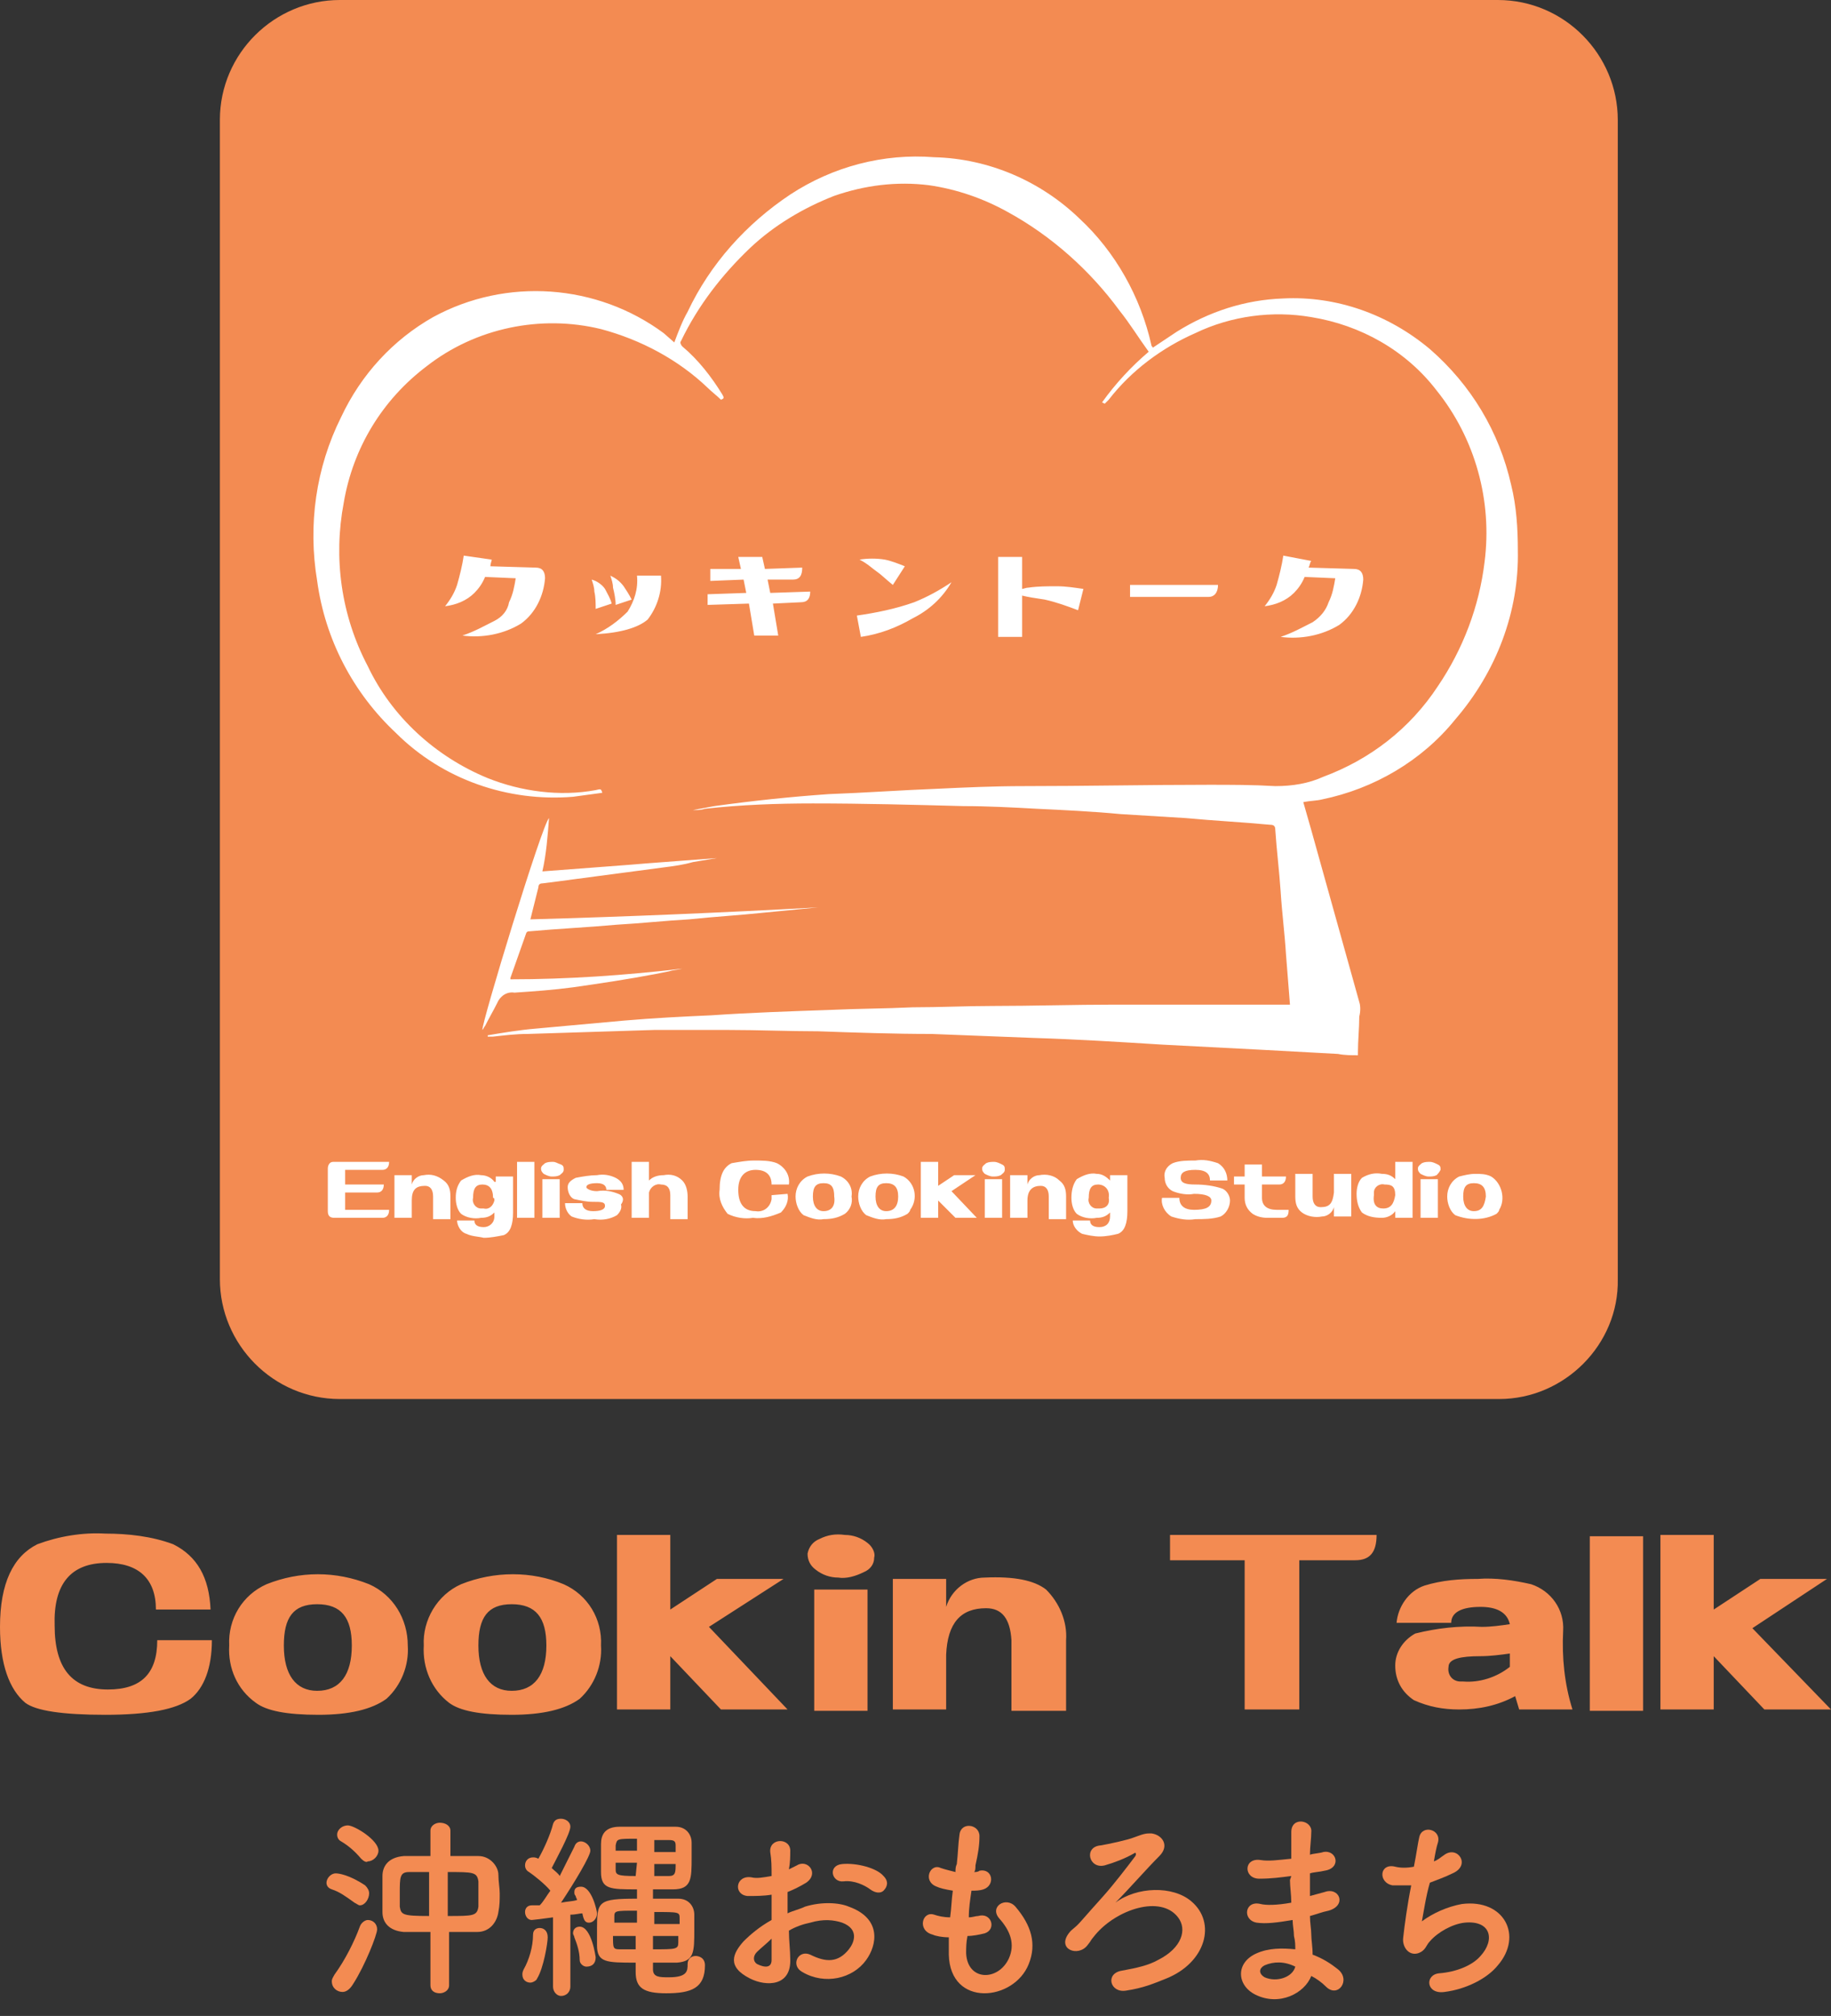
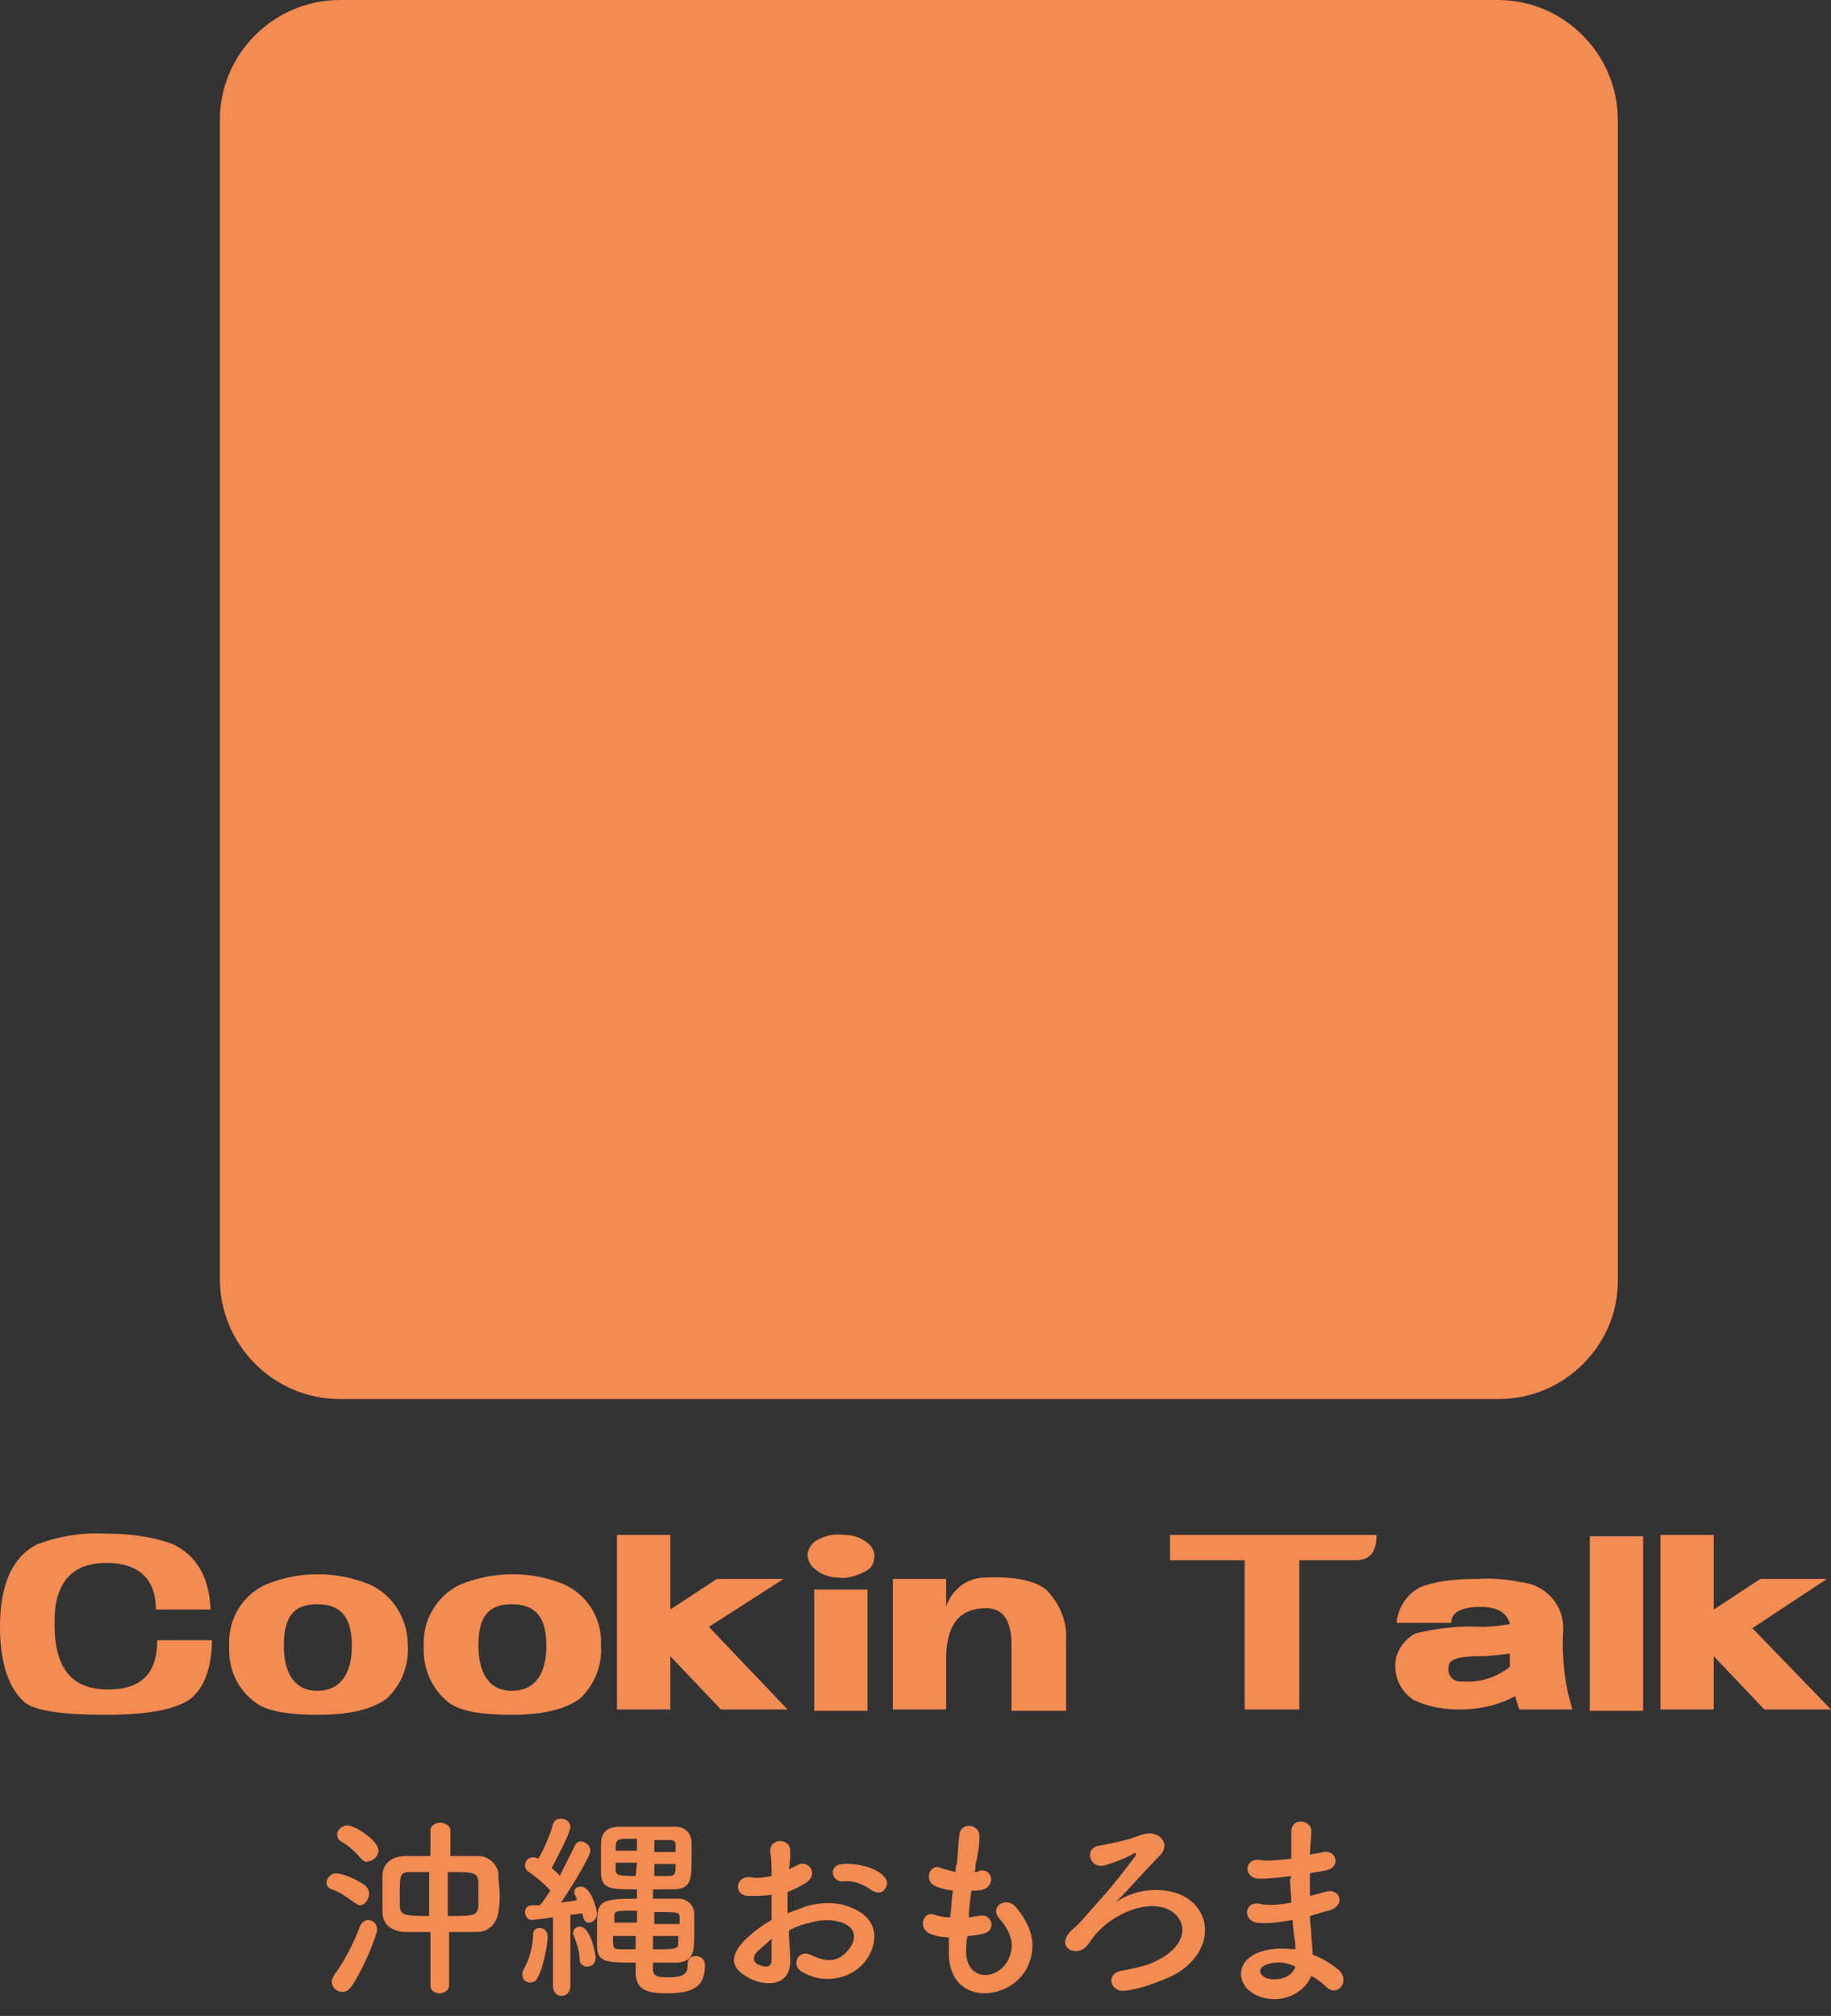
<svg xmlns="http://www.w3.org/2000/svg" version="1.1" id="レイヤー_1" x="0px" y="0px" viewBox="0 0 137.4 151.3" style="enable-background:new 0 0 137.4 151.3;" xml:space="preserve">
  <rect x="0" y="0" width="137.4" height="151.3" fill="#333333" stroke="none" />
  <style type="text/css">
	.st0{fill:#F38B52;}
	.st1{fill:#FFFFFF;}
</style>
  <path class="st0" d="M112.5,105h-87c-5,0-9-4.1-9-9V9c0-5,4.1-9,9-9h86.9c5,0,9,4.1,9,9v87C121.5,100.9,117.4,105,112.5,105z" />
-   <path class="st1" d="M36.2,77.3c0.1-0.1,0.1-0.2,0.2-0.3c0.3-0.6,0.6-1.1,0.9-1.7c0.2-0.5,0.7-0.9,1.3-0.8c1.5-0.1,2.9-0.2,4.4-0.4  c2.1-0.3,4.1-0.6,6.2-1l1-0.2c0.3-0.1,0.6-0.1,1-0.2c-4.3,0.5-8.6,0.8-12.9,0.8c0-0.1,0-0.1,0-0.1l1.2-3.4c0.1-0.1,0.1-0.1,0.2-0.1  c2.2-0.2,4.4-0.3,6.6-0.5c1.8-0.1,3.6-0.3,5.4-0.4c1.9-0.2,3.7-0.3,5.6-0.5l4.1-0.4C54.2,68.5,47,68.8,39.8,69  c0.2-0.8,0.4-1.6,0.6-2.4c0-0.2,0.1-0.3,0.3-0.3c0.8-0.1,1.6-0.2,2.3-0.3l6.8-0.9c0.8-0.1,1.5-0.2,2.2-0.4l1.8-0.3l-5.3,0.4  l-1.2,0.1l-6.6,0.5c0.3-1.3,0.4-2.7,0.5-4C40.7,61.8,36.1,76.9,36.2,77.3z M113.9,41.3c0-1.6-0.1-3.3-0.5-4.9c-0.9-4-3-7.5-6.1-10.2  c-3.1-2.6-7-4-11-3.8c-2.9,0.1-5.6,1-8,2.5c-0.6,0.4-1.2,0.8-1.8,1.2c0-0.1-0.1-0.1-0.1-0.2c-0.8-3.6-2.7-7-5.4-9.5  c-2.9-2.8-6.8-4.5-10.9-4.6c-3.8-0.3-7.6,0.7-10.8,2.8c-3.3,2.2-6,5.2-7.7,8.8c-0.4,0.7-0.7,1.5-1,2.3L49.8,25  c-5-3.7-11.8-4.2-17.3-1.2c-3,1.7-5.4,4.3-6.9,7.5c-1.9,3.8-2.5,8.1-1.8,12.3C24.4,48,26.5,52,29.7,55c3.5,3.5,8.4,5.2,13.3,4.8  c0.7-0.1,1.5-0.2,2.2-0.3c-0.1-0.3-0.1-0.3-0.5-0.2c-2.7,0.5-5.6,0.1-8.1-0.9c-3.9-1.6-7.2-4.6-9-8.4c-2-3.8-2.6-8.1-1.8-12.3  c0.7-4.1,2.9-7.7,6.2-10.2c3.7-2.9,8.6-3.9,13.1-2.8c3,0.8,5.8,2.3,8,4.4c0.3,0.3,0.7,0.6,1,0.9c0.3-0.1,0.2-0.2,0.1-0.4  c-0.8-1.3-1.8-2.6-3-3.6l0,0c-0.1-0.1-0.2-0.3-0.1-0.4c1.3-2.7,3.1-5,5.2-7c1.8-1.7,4-3,6.3-3.9c2.3-0.8,4.7-1.1,7.1-0.8  c2.1,0.3,4.1,1,5.9,2c3.3,1.8,6.2,4.4,8.4,7.4c0.8,1,1.4,2,2.2,3.1c-1.3,1.1-2.5,2.4-3.5,3.8l0.2,0.1l0.1-0.1l0.2-0.2  c1.7-2.2,4-3.9,6.5-5c2.7-1.3,5.8-1.7,8.7-1.2c3.7,0.6,7.1,2.5,9.4,5.5c2.9,3.6,4.2,8.3,3.6,12.9c-0.4,3.3-1.6,6.5-3.5,9.3  c-2.1,3.2-5.1,5.5-8.6,6.8C98.2,58.8,97,59,95.7,59c-1.7-0.1-3.3-0.1-5-0.1c-4.6,0-9.2,0.1-13.9,0.1c-2.2,0-4.4,0.1-6.5,0.2  c-2.6,0.1-5.4,0.3-8.1,0.4c-2.9,0.2-5.7,0.5-8.6,0.9c-0.5,0.1-1.1,0.2-1.6,0.3c0.3,0,0.6,0,0.9-0.1c2.7-0.3,5.4-0.4,8.1-0.4  c3.8,0,7.5,0.1,11.3,0.2c1.8,0,3.7,0.1,5.5,0.2c2.1,0.1,4.2,0.2,6.3,0.4c1.6,0.1,3.3,0.2,4.9,0.3c2.1,0.2,4.2,0.3,6.3,0.5  c0.3,0,0.4,0.1,0.4,0.4c0.1,1.5,0.3,3.1,0.4,4.6c0.1,1.6,0.3,3.1,0.4,4.7c0.1,1.2,0.2,2.5,0.3,3.8h-0.3c-4.3,0-8.5,0-12.8,0  c-3.1,0-6.2,0.1-9.2,0.1c-2,0-3.9,0.1-6,0.1c-2.1,0.1-4.2,0.1-6.3,0.2c-2.9,0.1-5.9,0.2-8.8,0.4c-2.2,0.1-4.3,0.2-6.6,0.4  c-2.2,0.2-4.4,0.4-6.6,0.6c-1.2,0.1-2.4,0.3-3.6,0.5c0,0.1,0,0.1,0,0.1H37c0.9-0.1,1.7-0.2,2.6-0.2c3.2-0.1,6.3-0.2,9.5-0.3h5.5  c2.3,0,4.6,0.1,6.8,0.1c2.8,0.1,5.7,0.2,8.5,0.2c2.6,0.1,5.1,0.2,7.7,0.3c3.2,0.1,6.4,0.3,9.6,0.5l7.7,0.4l5.5,0.3  c0.5,0.1,1,0.1,1.5,0.1V79c0-0.9,0.1-1.8,0.1-2.7c0.1-0.4,0.1-0.8,0-1.1c-1.2-4.3-2.4-8.6-3.6-12.9c-0.2-0.7-0.4-1.4-0.6-2.1  c0.5-0.1,1-0.1,1.4-0.2c3.9-0.8,7.5-2.9,10-6C112.3,50.4,114,45.9,113.9,41.3z M37.1,46.6c-0.8,0.4-1.5,0.8-2.4,1.1  c1.5,0.2,3.1-0.1,4.4-0.9c1.1-0.8,1.7-2.1,1.8-3.4c0-0.5-0.2-0.8-0.7-0.8l-3.4-0.1c0-0.2,0.1-0.4,0.1-0.5l-2.1-0.3  c-0.1,0.7-0.3,1.5-0.5,2.2c-0.2,0.6-0.5,1.1-0.9,1.6c0.8-0.1,1.6-0.4,2.2-1c0.3-0.3,0.6-0.7,0.8-1.2l2.3,0.1  c-0.1,0.6-0.2,1.2-0.5,1.8C38.1,45.8,37.7,46.3,37.1,46.6z M44.4,43.5c0.1,0.3,0.2,0.6,0.2,0.9c0.1,0.4,0.1,0.9,0.1,1.3l1.2-0.4  c-0.1-0.4-0.3-0.7-0.5-1.1C45.2,43.9,44.8,43.6,44.4,43.5z M47.4,45L47.4,45L47.4,45L47.4,45z M49.6,43.2h-1.8  c0.1,1-0.2,1.9-0.7,2.7c-0.7,0.7-1.5,1.3-2.4,1.7c1.9-0.1,3.2-0.5,3.9-1.1C49.3,45.6,49.7,44.4,49.6,43.2z M46.2,45.4l1.2-0.4  c-0.2-0.4-0.4-0.7-0.6-1c-0.3-0.4-0.6-0.6-1-0.8c0.1,0.3,0.2,0.6,0.2,0.9C46.1,44.5,46.2,45,46.2,45.4z M53.1,45.4l3.1-0.1l0.4,2.4  h1.8L58,45.3l2.1-0.1c0.5,0,0.7-0.3,0.7-0.8l-3,0.1l-0.2-1h1.9c0.5,0,0.7-0.3,0.7-0.9l-2.8,0.1l-0.2-0.9h-1.8l0.2,0.9h-2.3v0.9  l2.5-0.1l0.2,1l-2.9,0.1C53.1,44.6,53.1,45.4,53.1,45.4z M67.9,42.5c-0.5-0.2-1-0.4-1.5-0.5c-0.6-0.1-1.3-0.1-1.9,0  c0.6,0.3,1,0.7,1.3,0.9s0.7,0.6,1.2,1L67.9,42.5z M64.6,47.8c1.4-0.2,2.7-0.7,3.9-1.4c1.2-0.6,2.2-1.5,2.9-2.7  c-0.9,0.6-1.8,1.1-2.8,1.5c-1.4,0.5-2.9,0.8-4.3,1L64.6,47.8z M74.9,41.8v6h1.8v-3.1c0.4,0.1,1,0.2,1.7,0.3c0.9,0.2,1.7,0.5,2.5,0.8  l0.4-1.6c-0.7-0.1-1.3-0.2-2-0.2s-1.4,0-2.1,0.1c-0.2,0-0.4,0.1-0.5,0.1v-2.4C76.7,41.8,74.9,41.8,74.9,41.8z M91.4,43.9h-6.6v0.9  h5.9C91.1,44.8,91.4,44.5,91.4,43.9z M96.3,41.7c-0.1,0.7-0.3,1.5-0.5,2.2c-0.2,0.6-0.5,1.1-0.9,1.6c0.8-0.1,1.6-0.4,2.2-1  c0.3-0.3,0.6-0.7,0.8-1.2l2.3,0.1c-0.1,0.6-0.2,1.2-0.5,1.8c-0.2,0.6-0.6,1.1-1.2,1.5c-0.8,0.4-1.5,0.8-2.4,1.1  c1.5,0.2,3.1-0.1,4.4-0.9c1.1-0.8,1.7-2.1,1.8-3.4c0-0.5-0.2-0.8-0.7-0.8l-3.4-0.1c0.1-0.2,0.1-0.4,0.2-0.5L96.3,41.7z M28.7,87.8  c0.3,0,0.5-0.2,0.5-0.6h-4.1H25c-0.3,0-0.4,0.3-0.4,0.5v3.2c0,0.4,0.2,0.5,0.5,0.5h3.6c0.3,0,0.5-0.2,0.5-0.6h-3.3v-1.3h2.4  c0.3,0,0.5-0.2,0.5-0.6h-2.9v-1.1H28.7z M31.8,88.2c-0.4,0-0.8,0.3-0.9,0.7v-0.7h-1.3v3.2h1.3v-1.3c0-0.8,0.3-1.1,1-1.1  c0.4,0,0.6,0.3,0.6,0.8v1.7h1.3v-1.7c0-0.5-0.1-0.9-0.5-1.2C32.8,88.2,32.3,88.1,31.8,88.2z M37.1,88.7c-0.2-0.3-0.6-0.5-1-0.5  c-0.5-0.1-1,0.1-1.5,0.4c-0.3,0.4-0.4,0.8-0.4,1.3c0,0.4,0.1,0.9,0.4,1.2c0.4,0.3,1,0.4,1.5,0.3c0.4,0,0.7-0.1,1-0.4v0.3  c0,0.5-0.4,0.8-0.8,0.8c-0.5,0-0.7-0.2-0.7-0.5h-1.3c0,0.4,0.3,0.9,0.7,1c0.4,0.2,0.9,0.2,1.3,0.3c0.5,0,1-0.1,1.5-0.2  c0.5-0.2,0.7-0.8,0.7-1.7v-2.7h-1.3v0.4H37.1z M37.1,90.1c-0.1,0.4-0.4,0.7-0.8,0.6c-0.1,0-0.1,0-0.2,0c-0.4,0-0.7-0.4-0.6-0.8  c0-0.7,0.2-1,0.7-1s0.8,0.3,0.8,1C37.1,89.9,37.1,90,37.1,90.1z M38.8,91.4h1.3v-4.2h-1.3V91.4z M41.5,87.2c-0.2,0-0.4,0-0.6,0.1  c-0.1,0.1-0.3,0.2-0.3,0.4c0,0.2,0.1,0.3,0.2,0.4c0.2,0.1,0.4,0.2,0.6,0.2c0.2,0,0.4,0,0.6-0.1c0.1-0.1,0.3-0.2,0.3-0.4  c0-0.2,0-0.3-0.2-0.4C41.8,87.3,41.7,87.2,41.5,87.2z M40.7,91.4H42v-2.9h-1.3V91.4z M46.4,89.6c-0.5-0.2-1-0.3-1.6-0.2  c-0.5,0-0.8-0.2-0.8-0.3c0-0.2,0.3-0.3,0.8-0.3s0.7,0.2,0.7,0.5h1.3c0-0.4-0.2-0.7-0.6-0.9c-0.4-0.2-0.9-0.3-1.4-0.2  c-0.5,0-1.1,0.1-1.6,0.2c-0.4,0.2-0.6,0.4-0.6,0.7c0,0.4,0.2,0.8,0.5,0.9c0.5,0.1,0.9,0.2,1.4,0.2c0.6,0,0.9,0,0.9,0.3  s-0.4,0.4-0.9,0.4s-0.8-0.2-0.8-0.6h-1.3c0,0.4,0.2,0.8,0.5,1c0.5,0.2,1.1,0.3,1.7,0.2c0.6,0.1,1.2,0,1.7-0.3  c0.2-0.2,0.4-0.5,0.3-0.8C46.9,90,46.7,89.7,46.4,89.6z M49.8,88.2c-0.4,0-0.8,0.1-1.1,0.4v-1.4h-1.3v4.2h1.3v-1.7  c0-0.1,0-0.2,0-0.2c0.1-0.4,0.5-0.7,0.9-0.6c0.5,0,0.7,0.3,0.7,0.8v1.8h1.3v-1.7c0-0.4-0.1-0.9-0.4-1.2  C50.8,88.2,50.3,88.1,49.8,88.2z M57.9,89.7c0,0.1,0,0.2,0,0.3c-0.1,0.6-0.6,1-1.2,0.9c-0.9,0-1.3-0.6-1.3-1.6s0.5-1.5,1.3-1.5  s1.2,0.4,1.2,1.1h1.3c0.1-0.7-0.3-1.3-0.9-1.6c-0.5-0.2-1.1-0.2-1.7-0.2c-0.6,0-1.1,0.1-1.7,0.2c-0.6,0.3-0.9,0.9-0.9,2  c-0.1,0.7,0.2,1.3,0.6,1.8c0.6,0.3,1.3,0.4,1.9,0.3c0.7,0.1,1.4-0.1,2.1-0.4c0.4-0.4,0.6-0.9,0.5-1.4L57.9,89.7L57.9,89.7z   M63.1,88.3c-0.8-0.3-1.7-0.3-2.5,0c-0.6,0.3-0.9,0.9-0.9,1.5c0,0.5,0.2,1.1,0.6,1.4c0.5,0.2,1,0.4,1.5,0.3c0.6,0,1.1-0.1,1.6-0.4  c0.4-0.3,0.6-0.8,0.5-1.3C64,89.2,63.7,88.6,63.1,88.3z M61.8,90.9c-0.5,0-0.8-0.4-0.8-1.1s0.2-1,0.8-1s0.8,0.3,0.8,1  C62.7,90.5,62.4,90.9,61.8,90.9z M67.8,88.3L67.8,88.3c-0.8-0.3-1.7-0.3-2.5,0c-0.6,0.3-0.9,0.9-0.9,1.5c0,0.5,0.2,1.1,0.6,1.4  c0.5,0.2,1,0.4,1.5,0.3c0.6,0,1.1-0.1,1.6-0.4c0.1-0.1,0.2-0.2,0.2-0.3C68.9,90,68.7,88.8,67.8,88.3z M66.5,90.9  c-0.5,0-0.8-0.4-0.8-1.1s0.2-1,0.8-1c0.6,0,0.9,0.3,0.9,1S67.1,90.9,66.5,90.9z M73.2,88.2h-1.6L70.4,89v-1.8h-1.3v4.2h1.3v-1.3  l1.3,1.3h1.6l-1.9-2L73.2,88.2z M74.6,87.2c-0.2,0-0.4,0-0.6,0.1c-0.1,0.1-0.3,0.2-0.3,0.4c0,0.2,0.1,0.3,0.2,0.4  c0.2,0.1,0.4,0.2,0.6,0.2s0.4,0,0.6-0.1c0.1-0.1,0.3-0.2,0.3-0.4c0-0.2,0-0.3-0.2-0.4C75,87.3,74.8,87.2,74.6,87.2z M73.9,91.4h1.3  v-2.9h-1.3V91.4z M78,88.2c-0.4,0-0.8,0.3-0.9,0.7v-0.7h-1.3v3.2h1.3v-1.3c0-0.8,0.4-1.1,1-1.1c0.4,0,0.6,0.3,0.6,0.8v1.7H80v-1.7  c0-0.5-0.1-0.9-0.5-1.2C79.1,88.2,78.5,88.1,78,88.2z M83.3,88.6c-0.3-0.3-0.6-0.5-1-0.5c-0.5-0.1-1,0.1-1.5,0.4  c-0.3,0.4-0.4,0.9-0.4,1.4c0,0.4,0.1,0.9,0.4,1.2c0.4,0.3,1,0.4,1.5,0.3c0.4,0,0.7-0.1,1-0.4v0.3c0,0.5-0.3,0.8-0.8,0.8  s-0.7-0.2-0.7-0.5h-1.3c0,0.4,0.3,0.8,0.7,1c0.4,0.1,0.9,0.2,1.3,0.2c0.5,0,1-0.1,1.4-0.2c0.5-0.2,0.7-0.8,0.7-1.7v-2.7h-1.3  C83.3,88.2,83.3,88.6,83.3,88.6z M82.5,90.7c-0.1,0-0.1,0-0.2,0c-0.4,0-0.7-0.4-0.6-0.8c0-0.7,0.2-1,0.7-1s0.9,0.4,0.8,1  C83.3,90.4,83,90.7,82.5,90.7z M91.7,89.2c-0.6-0.2-1.3-0.3-2-0.3s-1.1-0.1-1.1-0.5s0.3-0.6,1.1-0.6s1.1,0.3,1.1,0.8h1.3  c0-0.5-0.2-1-0.7-1.3c-0.6-0.2-1.1-0.3-1.7-0.2c-0.6,0-1.2,0-1.7,0.2c-0.4,0.2-0.7,0.6-0.6,1.1c0,0.4,0.2,0.8,0.6,1  c0.5,0.2,1.1,0.3,1.6,0.2c0.9,0,1.3,0.2,1.3,0.5c0,0.5-0.4,0.7-1.3,0.7c-0.7,0-1.1-0.3-1.1-0.9h-1.3c-0.1,0.5,0.2,1.1,0.7,1.4  c0.6,0.2,1.2,0.3,1.8,0.2c0.6,0,1.3,0,1.9-0.2c0.4-0.2,0.7-0.7,0.7-1.2C92.3,89.7,92,89.3,91.7,89.2z M94.7,89.9v-1H96  c0.3,0,0.5-0.2,0.5-0.6h-1.8v-0.9h-1.3v0.9h-0.8v0.6h0.8v1c0,0.5,0.2,0.9,0.6,1.2c0.3,0.2,0.7,0.3,1.1,0.3h1.1  c0.4,0,0.5-0.2,0.5-0.6h-0.9C95.1,90.8,94.7,90.5,94.7,89.9z M100.1,89.5c-0.1,0.8-0.3,1.1-1,1.1c-0.4,0-0.6-0.3-0.6-0.8v-1.7h-1.3  v1.7c0,0.5,0.1,0.9,0.5,1.2c0.4,0.3,1,0.4,1.5,0.3c0.4,0,0.8-0.3,0.9-0.7v0.7h1.3v-3.2h-1.3V89.5z M104.7,88.5  c-0.3-0.3-0.6-0.4-1-0.4c-0.5-0.1-1,0-1.5,0.3c-0.3,0.3-0.4,0.8-0.4,1.2c0,0.5,0.1,1,0.4,1.4c0.4,0.3,0.9,0.4,1.5,0.4  c0.4,0,0.8-0.2,1-0.5v0.5h1.3v-4.2h-1.3V88.5z M103.8,90.7c-0.5,0-0.8-0.3-0.7-1c0-0.1,0-0.1,0-0.2c0-0.4,0.4-0.7,0.8-0.6  c0.5,0,0.8,0.1,0.8,0.8C104.6,90.3,104.4,90.7,103.8,90.7z M107.3,87.2c-0.2,0-0.4,0-0.6,0.1c-0.1,0.1-0.3,0.2-0.3,0.4  c0,0.2,0.1,0.3,0.2,0.4c0.2,0.1,0.4,0.2,0.6,0.2s0.4,0,0.6-0.1c0.1-0.1,0.2-0.2,0.3-0.4c0-0.2,0-0.3-0.2-0.4  C107.7,87.3,107.5,87.2,107.3,87.2z M106.6,91.4h1.3v-2.9h-1.3V91.4z M111.9,88.3c-0.4-0.2-0.8-0.2-1.2-0.2c-0.4,0-0.8,0.1-1.2,0.2  c-0.6,0.3-0.9,0.9-0.9,1.5c0,0.5,0.2,1.1,0.6,1.4c1,0.4,2.2,0.4,3.1-0.1c0.1-0.1,0.2-0.2,0.2-0.3C113,90,112.7,88.8,111.9,88.3z   M110.6,90.9c-0.5,0-0.8-0.4-0.8-1.1s0.2-1,0.8-1c0.6,0,0.9,0.3,0.9,1C111.4,90.5,111.2,90.9,110.6,90.9z" />
  <path class="st0" d="M8,117.3c2.4,0,3.7,1.2,3.7,3.5h4.1c-0.1-2.4-1-4-2.8-4.9c-1.6-0.6-3.4-0.8-5.1-0.8c-1.7-0.1-3.5,0.2-5.1,0.8  C1,116.8,0,118.8,0,122.1c0,2.8,0.7,4.7,1.9,5.7c0.8,0.6,2.8,0.9,6,0.9s5.3-0.4,6.4-1.2c1-0.8,1.6-2.3,1.6-4.4h-4.1  c0,2.5-1.2,3.7-3.7,3.7c-2.7,0-4-1.6-4-4.8C4,118.9,5.3,117.3,8,117.3z M27.7,118.9L27.7,118.9c-2.5-1-5.2-1-7.7,0  c-1.8,0.8-2.9,2.6-2.8,4.6c-0.1,1.7,0.6,3.3,2,4.3c0.8,0.6,2.3,0.9,4.7,0.9c2.3,0,4-0.4,5.1-1.2c1.1-1,1.7-2.5,1.6-4  C30.6,121.5,29.5,119.7,27.7,118.9z M23.8,126.9L23.8,126.9c-1.6,0-2.5-1.2-2.5-3.4c0-2.1,0.7-3.1,2.5-3.1s2.6,1,2.6,3.1  C26.4,125.7,25.5,126.9,23.8,126.9z M42.3,118.9L42.3,118.9c-2.4-1-5.2-1-7.7,0c-1.8,0.8-2.9,2.7-2.8,4.6c-0.1,1.7,0.6,3.3,1.9,4.3  c0.8,0.6,2.3,0.9,4.7,0.9c2.3,0,4-0.4,5.1-1.2c1.1-1,1.7-2.5,1.6-4C45.2,121.5,44.1,119.7,42.3,118.9z M38.4,126.9L38.4,126.9  c-1.6,0-2.5-1.2-2.5-3.4c0-2.1,0.7-3.1,2.5-3.1s2.6,1,2.6,3.1C41,125.7,40.1,126.9,38.4,126.9z M58.8,118.5h-5l-3.5,2.3v-5.6h-4  v13.1h4v-4l3.8,4h5l-5.9-6.2L58.8,118.5z M65.1,115.8c-0.5-0.4-1.1-0.6-1.7-0.6c-0.7-0.1-1.3,0-1.9,0.3c-0.5,0.2-0.8,0.6-0.9,1.1  c0,0.5,0.2,0.9,0.6,1.2c0.5,0.4,1.1,0.6,1.7,0.6c0.6,0.1,1.3-0.1,1.9-0.4c0.5-0.2,0.8-0.6,0.8-1.1C65.7,116.6,65.5,116.1,65.1,115.8  z M61.1,128.4h4v-9.1h-4V128.4z M73.9,118.4c-1.3,0-2.5,0.9-2.9,2.2v-2.1h-4v9.8h4v-4.1c0.1-2.4,1.1-3.5,3-3.5  c1.2,0,1.8,0.8,1.9,2.4v5.3H80v-5.3c0.1-1.4-0.5-2.8-1.5-3.8C77.6,118.6,76.1,118.3,73.9,118.4z M87.8,117.1h5.6v11.2h4.1v-11.2h4.2  c1.1,0,1.6-0.6,1.6-1.9H87.8V117.1z M117.3,122.4c0.1-1.6-0.9-3-2.4-3.5c-1.3-0.3-2.7-0.5-4-0.4c-1.4,0-2.7,0.1-4,0.5  c-1.2,0.4-2,1.6-2.1,2.8h4.1c0-0.8,0.8-1.2,2.2-1.2c1.2,0,2,0.4,2.2,1.3c-0.7,0.1-1.4,0.2-2.1,0.2c-1.7-0.1-3.4,0.1-5,0.5  c-0.9,0.5-1.5,1.4-1.5,2.4c0,1.1,0.5,2,1.4,2.6c1.1,0.5,2.2,0.7,3.4,0.7c1.5,0,2.9-0.3,4.2-1c0.1,0.3,0.2,0.7,0.3,1h4  C117.4,126.4,117.2,124.4,117.3,122.4z M113.3,125.1c-1,0.8-2.3,1.2-3.5,1.1c-0.1,0-0.1,0-0.2,0c-0.6,0-1-0.5-0.9-1.1  c0-0.6,0.9-0.8,2.4-0.8c0.7,0,1.5-0.1,2.2-0.2V125.1z M119.3,128.4h4v-13.1h-4V128.4z M131.5,122.2l5.6-3.7h-5l-3.5,2.3v-5.6h-4  v13.1h4v-4l3.8,4h5L131.5,122.2z" />
  <g>
-     <path class="st0" d="M26.6,142.8c-0.7-0.5-1.1-0.8-1.7-1c-0.3-0.1-0.4-0.3-0.4-0.5c0-0.3,0.3-0.7,0.7-0.7c0.2,0,1,0.1,2.2,0.9   c0.2,0.2,0.3,0.4,0.3,0.6c0,0.4-0.3,0.9-0.7,0.9C26.9,143,26.8,142.9,26.6,142.8z M25.7,149.5c-0.4,0-0.8-0.3-0.8-0.8   c0-0.2,0.1-0.3,0.2-0.5c0.8-1.1,1.5-2.5,1.9-3.6c0.1-0.3,0.4-0.5,0.6-0.5c0.4,0,0.7,0.3,0.7,0.7c0,0.4-0.9,2.7-1.8,4.1   C26.2,149.4,25.9,149.5,25.7,149.5z M27.1,139.5c-0.5-0.6-1-1-1.5-1.3c-0.2-0.1-0.3-0.3-0.3-0.5c0-0.4,0.4-0.7,0.8-0.7   c0.5,0,2.3,1.1,2.3,1.9c0,0.4-0.4,0.8-0.8,0.8C27.5,139.8,27.3,139.7,27.1,139.5z M32.2,145c-0.7,0-1.3,0-1.9,0   c-1.1-0.1-1.6-0.7-1.6-1.5c0-0.4,0-0.8,0-1.2c0-0.5,0-1,0-1.5c0-0.7,0.4-1.4,1.6-1.5c0.6,0,1.3,0,2,0v-1.9c0-0.4,0.4-0.6,0.7-0.6   c0.4,0,0.8,0.2,0.8,0.6v1.9c0.7,0,1.5,0,2.1,0c0.9,0,1.5,0.8,1.5,1.4c0,0.5,0.1,1,0.1,1.4c0,0.5,0,0.9-0.1,1.4   c-0.1,0.7-0.6,1.5-1.6,1.5c-0.6,0-1.4,0-2.1,0v4c0,0.4-0.4,0.6-0.7,0.6c-0.4,0-0.7-0.2-0.7-0.6V145z M32.2,140.5c-0.5,0-1,0-1.5,0   c-0.7,0-0.7,0.4-0.7,1.6c0,0.3,0,0.7,0,1c0.1,0.6,0.2,0.7,2.2,0.7V140.5z M33.6,143.8c1.9,0,2.2,0,2.3-0.7c0-0.3,0-0.7,0-1   c0-0.3,0-0.6,0-0.9c-0.1-0.7-0.4-0.7-2.3-0.7V143.8z" />
+     <path class="st0" d="M26.6,142.8c-0.7-0.5-1.1-0.8-1.7-1c-0.3-0.1-0.4-0.3-0.4-0.5c0-0.3,0.3-0.7,0.7-0.7c0.2,0,1,0.1,2.2,0.9   c0.2,0.2,0.3,0.4,0.3,0.6c0,0.4-0.3,0.9-0.7,0.9C26.9,143,26.8,142.9,26.6,142.8z M25.7,149.5c-0.4,0-0.8-0.3-0.8-0.8   c0-0.2,0.1-0.3,0.2-0.5c0.8-1.1,1.5-2.5,1.9-3.6c0.1-0.3,0.4-0.5,0.6-0.5c0.4,0,0.7,0.3,0.7,0.7c0,0.4-0.9,2.7-1.8,4.1   C26.2,149.4,25.9,149.5,25.7,149.5z M27.1,139.5c-0.5-0.6-1-1-1.5-1.3c-0.2-0.1-0.3-0.3-0.3-0.5c0-0.4,0.4-0.7,0.8-0.7   c0.5,0,2.3,1.1,2.3,1.9c0,0.4-0.4,0.8-0.8,0.8C27.5,139.8,27.3,139.7,27.1,139.5M32.2,145c-0.7,0-1.3,0-1.9,0   c-1.1-0.1-1.6-0.7-1.6-1.5c0-0.4,0-0.8,0-1.2c0-0.5,0-1,0-1.5c0-0.7,0.4-1.4,1.6-1.5c0.6,0,1.3,0,2,0v-1.9c0-0.4,0.4-0.6,0.7-0.6   c0.4,0,0.8,0.2,0.8,0.6v1.9c0.7,0,1.5,0,2.1,0c0.9,0,1.5,0.8,1.5,1.4c0,0.5,0.1,1,0.1,1.4c0,0.5,0,0.9-0.1,1.4   c-0.1,0.7-0.6,1.5-1.6,1.5c-0.6,0-1.4,0-2.1,0v4c0,0.4-0.4,0.6-0.7,0.6c-0.4,0-0.7-0.2-0.7-0.6V145z M32.2,140.5c-0.5,0-1,0-1.5,0   c-0.7,0-0.7,0.4-0.7,1.6c0,0.3,0,0.7,0,1c0.1,0.6,0.2,0.7,2.2,0.7V140.5z M33.6,143.8c1.9,0,2.2,0,2.3-0.7c0-0.3,0-0.7,0-1   c0-0.3,0-0.6,0-0.9c-0.1-0.7-0.4-0.7-2.3-0.7V143.8z" />
    <path class="st0" d="M39.8,148.8c-0.3,0-0.6-0.2-0.6-0.6c0-0.1,0-0.2,0.1-0.4c0.4-0.7,0.7-1.7,0.7-2.6c0-0.4,0.3-0.5,0.5-0.5   c0.3,0,0.6,0.2,0.6,0.7c0,0.4-0.3,2.3-0.8,3.1C40.3,148.6,40,148.8,39.8,148.8z M41.5,149.1l0-5.2c-0.7,0.1-1.5,0.2-1.6,0.2   c-0.3,0-0.5-0.3-0.5-0.6c0-0.3,0.2-0.5,0.5-0.5c0.2,0,0.4,0,0.6,0c0.3-0.3,0.5-0.7,0.8-1.1c-0.4-0.5-1.3-1.2-1.6-1.4   c-0.2-0.1-0.3-0.3-0.3-0.5c0-0.3,0.2-0.6,0.6-0.6c0.1,0,0.2,0,0.4,0.1c0.4-0.7,0.9-1.8,1.1-2.6c0.1-0.3,0.3-0.4,0.6-0.4   c0.3,0,0.7,0.2,0.7,0.6c0,0.5-1.1,2.5-1.4,3.1c0.2,0.2,0.5,0.4,0.6,0.6c0.4-0.8,0.8-1.6,1.1-2.2c0.1-0.3,0.3-0.4,0.5-0.4   c0.3,0,0.7,0.3,0.7,0.7c0,0.4-1.2,2.4-2.2,3.9c0.5-0.1,0.9-0.1,1.2-0.2c0-0.1-0.1-0.2-0.1-0.3c-0.1-0.1-0.1-0.2-0.1-0.3   c0-0.3,0.2-0.4,0.5-0.4c0.8,0,1.2,1.8,1.2,2c0,0.4-0.3,0.7-0.6,0.7c-0.3,0-0.4-0.2-0.5-0.7c-0.2,0-0.5,0.1-0.9,0.1l0,5.4   c0,0.4-0.3,0.7-0.7,0.7C41.8,149.8,41.5,149.5,41.5,149.1L41.5,149.1z M43.5,147.1c0-0.6-0.2-1.2-0.4-1.7c0-0.1-0.1-0.2-0.1-0.3   c0-0.3,0.2-0.5,0.5-0.5c0.9,0,1.2,2.3,1.2,2.3c0,0.5-0.3,0.7-0.7,0.7C43.8,147.6,43.5,147.4,43.5,147.1z M49,147.8   c0,0.6,0.5,0.6,1.2,0.6c1.4,0,1.4-0.5,1.4-1c0-0.4,0.3-0.6,0.6-0.6c0.2,0,0.7,0.1,0.7,0.7c0,1.7-1,2.1-2.9,2.1   c-1.7,0-2.3-0.4-2.3-1.6v-0.7c-2.2,0-2.9,0-2.9-1.3c0-0.3,0-0.8,0-1.3c0-2,0.1-2.2,3-2.2v-0.7c-2,0-2.7,0-2.7-1.3   c0-0.3,0-0.7,0-1.1c0-0.4,0-0.8,0-1c0-0.7,0.3-1.3,1.4-1.3c0.7,0,1.4,0,2.1,0s1.5,0,2.1,0c0.8,0,1.2,0.6,1.2,1.2c0,0.2,0,0.6,0,1.1   c0,1.6,0,2.4-1.4,2.4c-0.5,0-1,0-1.5,0v0.7c0.6,0,1.2,0,1.9,0c0.8,0,1.2,0.6,1.2,1.2c0,0.3,0,0.7,0,1.1c0,1.7,0,2.4-1.3,2.5   c-0.6,0-1.2,0-1.8,0V147.8z M47.8,145.3h-1.8c0,0.9,0,1,0.5,1c0.4,0,0.8,0,1.2,0V145.3z M47.8,143.4c-1.7,0-1.7,0-1.7,0.5v0.4h1.7   V143.4z M47.8,138c-1.5,0-1.5,0-1.6,0.5c0,0.1,0,0.2,0,0.4h1.6V138z M47.8,139.8h-1.6c0,0.2,0,0.4,0,0.5c0,0.4,0.1,0.5,1.5,0.5   L47.8,139.8z M49,145.3v1c1.7,0,1.9,0,1.9-0.5c0-0.1,0-0.3,0-0.5H49z M49.1,139.8v1c0.4,0,0.8,0,1.1,0c0.5,0,0.5-0.3,0.5-0.9H49.1z    M51,144.4c0-0.2,0-0.3,0-0.4c0-0.5,0-0.5-1.9-0.5v0.9L51,144.4z M50.7,138.9c0-0.2,0-0.3,0-0.4c0-0.3-0.1-0.4-0.5-0.4   c-0.4,0-0.7,0-1.1,0v0.9H50.7z" />
    <path class="st0" d="M59.3,147c0.1,2.1-1.8,2.1-3,1.5c-1.8-0.9-1.3-1.9-0.5-2.8c0.5-0.5,1.2-1.1,2.1-1.6c0-0.6,0-1.3,0-1.9   c-0.6,0.1-1.2,0.1-1.8,0.1c-1.1-0.1-0.9-1.6,0.3-1.4c0.4,0.1,0.9,0,1.5-0.1c0-0.7,0-1.2-0.1-1.8c-0.1-1.1,1.6-1.1,1.5,0   c0,0.3,0,0.8-0.1,1.3c0.2-0.1,0.4-0.2,0.6-0.3c0.8-0.5,1.7,0.6,0.7,1.3c-0.5,0.3-0.9,0.5-1.4,0.7c0,0.5,0,1,0,1.6   c0.4-0.2,0.9-0.3,1.3-0.5c1.3-0.4,2.6-0.3,3.3,0c2.5,0.9,2.1,2.9,1.3,4c-1,1.4-3.1,1.9-4.8,0.9c-0.9-0.5-0.3-1.7,0.6-1.3   c1.2,0.6,2.1,0.6,2.9-0.4c0.4-0.5,0.8-1.5-0.5-2c-0.6-0.2-1.4-0.3-2.4,0c-0.5,0.1-1.1,0.3-1.6,0.6C59.2,145.6,59.3,146.4,59.3,147z    M56.8,146.5c-0.3,0.3-0.3,0.7,0,0.9c0.6,0.3,1.1,0.3,1.1-0.3c0-0.4,0-1,0-1.6C57.5,145.9,57.1,146.2,56.8,146.5z M65.3,141.8   c-0.4-0.3-1.2-0.7-2-0.6c-0.9,0.1-1.2-1.2-0.1-1.3s2.6,0.3,3.1,0.9c0.4,0.4,0.3,0.8,0,1.1C66.1,142.1,65.7,142.1,65.3,141.8z" />
    <path class="st0" d="M72.5,146.6c0.1,2.1,2.4,2.1,3.2,0.4c0.5-1.1,0.1-2.1-0.7-3c-0.8-0.9,0.5-1.7,1.2-0.9c1.2,1.4,1.6,2.8,1,4.3   c-1.1,2.8-5.9,3.3-6-0.7c0-0.4,0-0.9,0-1.3c-0.5,0-1-0.1-1.2-0.2c-1.2-0.3-0.8-1.8,0.1-1.5c0.3,0.1,0.7,0.2,1.2,0.2   c0.1-0.7,0.1-1.3,0.2-2c-0.6-0.1-1-0.2-1.2-0.3c-1.1-0.4-0.5-1.8,0.3-1.4c0.3,0.1,0.7,0.2,1.1,0.3c0-0.2,0-0.4,0.1-0.6   c0.1-0.9,0.1-1.5,0.2-2.2c0.1-1,1.5-0.8,1.5,0.1c0,0.7-0.1,1.3-0.3,2.2c0,0.2,0,0.4-0.1,0.5c0.1,0,0.3,0,0.4-0.1   c1-0.2,1.2,1.1,0.3,1.4c-0.3,0.1-0.6,0.1-0.9,0.1c-0.1,0.7-0.2,1.3-0.2,2c0.3,0,0.5-0.1,0.7-0.1c1-0.3,1.4,1,0.5,1.3   c-0.4,0.1-0.9,0.2-1.3,0.2C72.5,145.8,72.5,146.2,72.5,146.6z" />
    <path class="st0" d="M89.4,142.7c1.9,1.6,1.1,4.6-1.9,5.8c-1,0.4-1.7,0.7-3,0.9c-1.2,0.2-1.6-1.3-0.3-1.5c1.1-0.2,2-0.4,2.7-0.8   c1.8-0.9,2.2-2.3,1.5-3.2c-1.3-1.7-4.6-0.6-6.2,1.3c-0.5,0.6-0.2,0.3-0.6,0.8c-0.7,0.9-2.3,0.3-1.4-0.9c0.3-0.4,0.4-0.3,1-1   c0.7-0.8,0.8-0.9,1.6-1.8c0.8-0.9,1.8-2.2,2.4-3c0.1-0.2,0-0.3-0.1-0.2c-0.7,0.4-1.5,0.7-2.2,0.9c-1.2,0.3-1.6-1.4-0.3-1.5   c0.6-0.1,2-0.4,2.5-0.6c0.8-0.3,0.9-0.3,1.3-0.3c0.8,0.1,1.4,0.9,0.6,1.7c-1,1-2.3,2.5-3.3,3.5C85.3,141.6,88,141.5,89.4,142.7z" />
    <path class="st0" d="M96.9,140.8c-0.8,0.1-1.5,0.2-2.4,0.2c-1.2,0-1.2-1.6,0.1-1.4c0.6,0.1,1.3,0,2.3-0.1c0-0.8,0-1.5,0-2   c0-1.2,1.6-0.9,1.5,0c0,0.5-0.1,1.1-0.1,1.7c0.3-0.1,0.7-0.1,1-0.2c1-0.2,1.4,1.2,0.1,1.4c-0.4,0.1-0.8,0.1-1.1,0.2   c0,0.6,0,1.1,0,1.7c0.4-0.1,0.7-0.2,1.1-0.3c1.1-0.4,1.7,1,0.3,1.4c-0.5,0.1-1,0.3-1.4,0.4c0,0.5,0.1,1,0.1,1.4   c0,0.4,0.1,0.9,0.1,1.5c0.8,0.3,1.4,0.7,1.9,1.1c1,0.8,0,2.2-0.9,1.3c-0.3-0.3-0.7-0.6-1.1-0.8c-0.5,1.3-2.4,2.3-4.2,1.4   c-1.4-0.7-1.5-2.4,0.1-3.1c0.9-0.4,1.9-0.4,2.9-0.3c0-0.3,0-0.6-0.1-1c0-0.4-0.1-0.8-0.1-1.2c-1.2,0.2-2,0.3-2.7,0.2   c-1.1-0.2-0.9-1.7,0.3-1.4c0.4,0.1,1.2,0.1,2.3-0.1c0-0.6-0.1-1.2-0.1-1.7L96.9,140.8z M94.9,147.5c-0.4,0.2-0.5,0.6,0,0.9   c0.9,0.4,2.1,0,2.3-0.8C96.4,147.2,95.6,147.2,94.9,147.5z" />
-     <path class="st0" d="M106.7,144.2c0.8-0.6,1.9-1.1,3-1.3c3.2-0.4,4.6,2.4,2.7,4.6c-0.8,1-2.4,1.8-4,2c-1.4,0.2-1.5-1.3-0.4-1.4   c1.3-0.1,2.5-0.6,3.1-1.3c1.1-1.2,0.8-2.7-1.2-2.5c-0.9,0.1-2,0.7-2.6,1.4c-0.3,0.3-0.3,0.7-0.9,0.9c-0.7,0.2-1.2-0.5-1.1-1.2   c0.1-0.9,0.3-2.4,0.6-3.9c-0.5,0-0.9,0-1.4,0c-1.1-0.2-1-1.7,0.2-1.4c0.4,0.1,0.9,0.1,1.4,0c0.2-1,0.3-1.8,0.4-2.2   c0.2-1,1.7-0.6,1.4,0.4c-0.1,0.3-0.2,0.8-0.3,1.4c0.3-0.1,0.5-0.3,0.8-0.5c1-0.7,2,0.8,0.6,1.4c-0.6,0.3-1.2,0.5-1.7,0.7   C107,142.3,106.8,143.7,106.7,144.2z" />
  </g>
</svg>